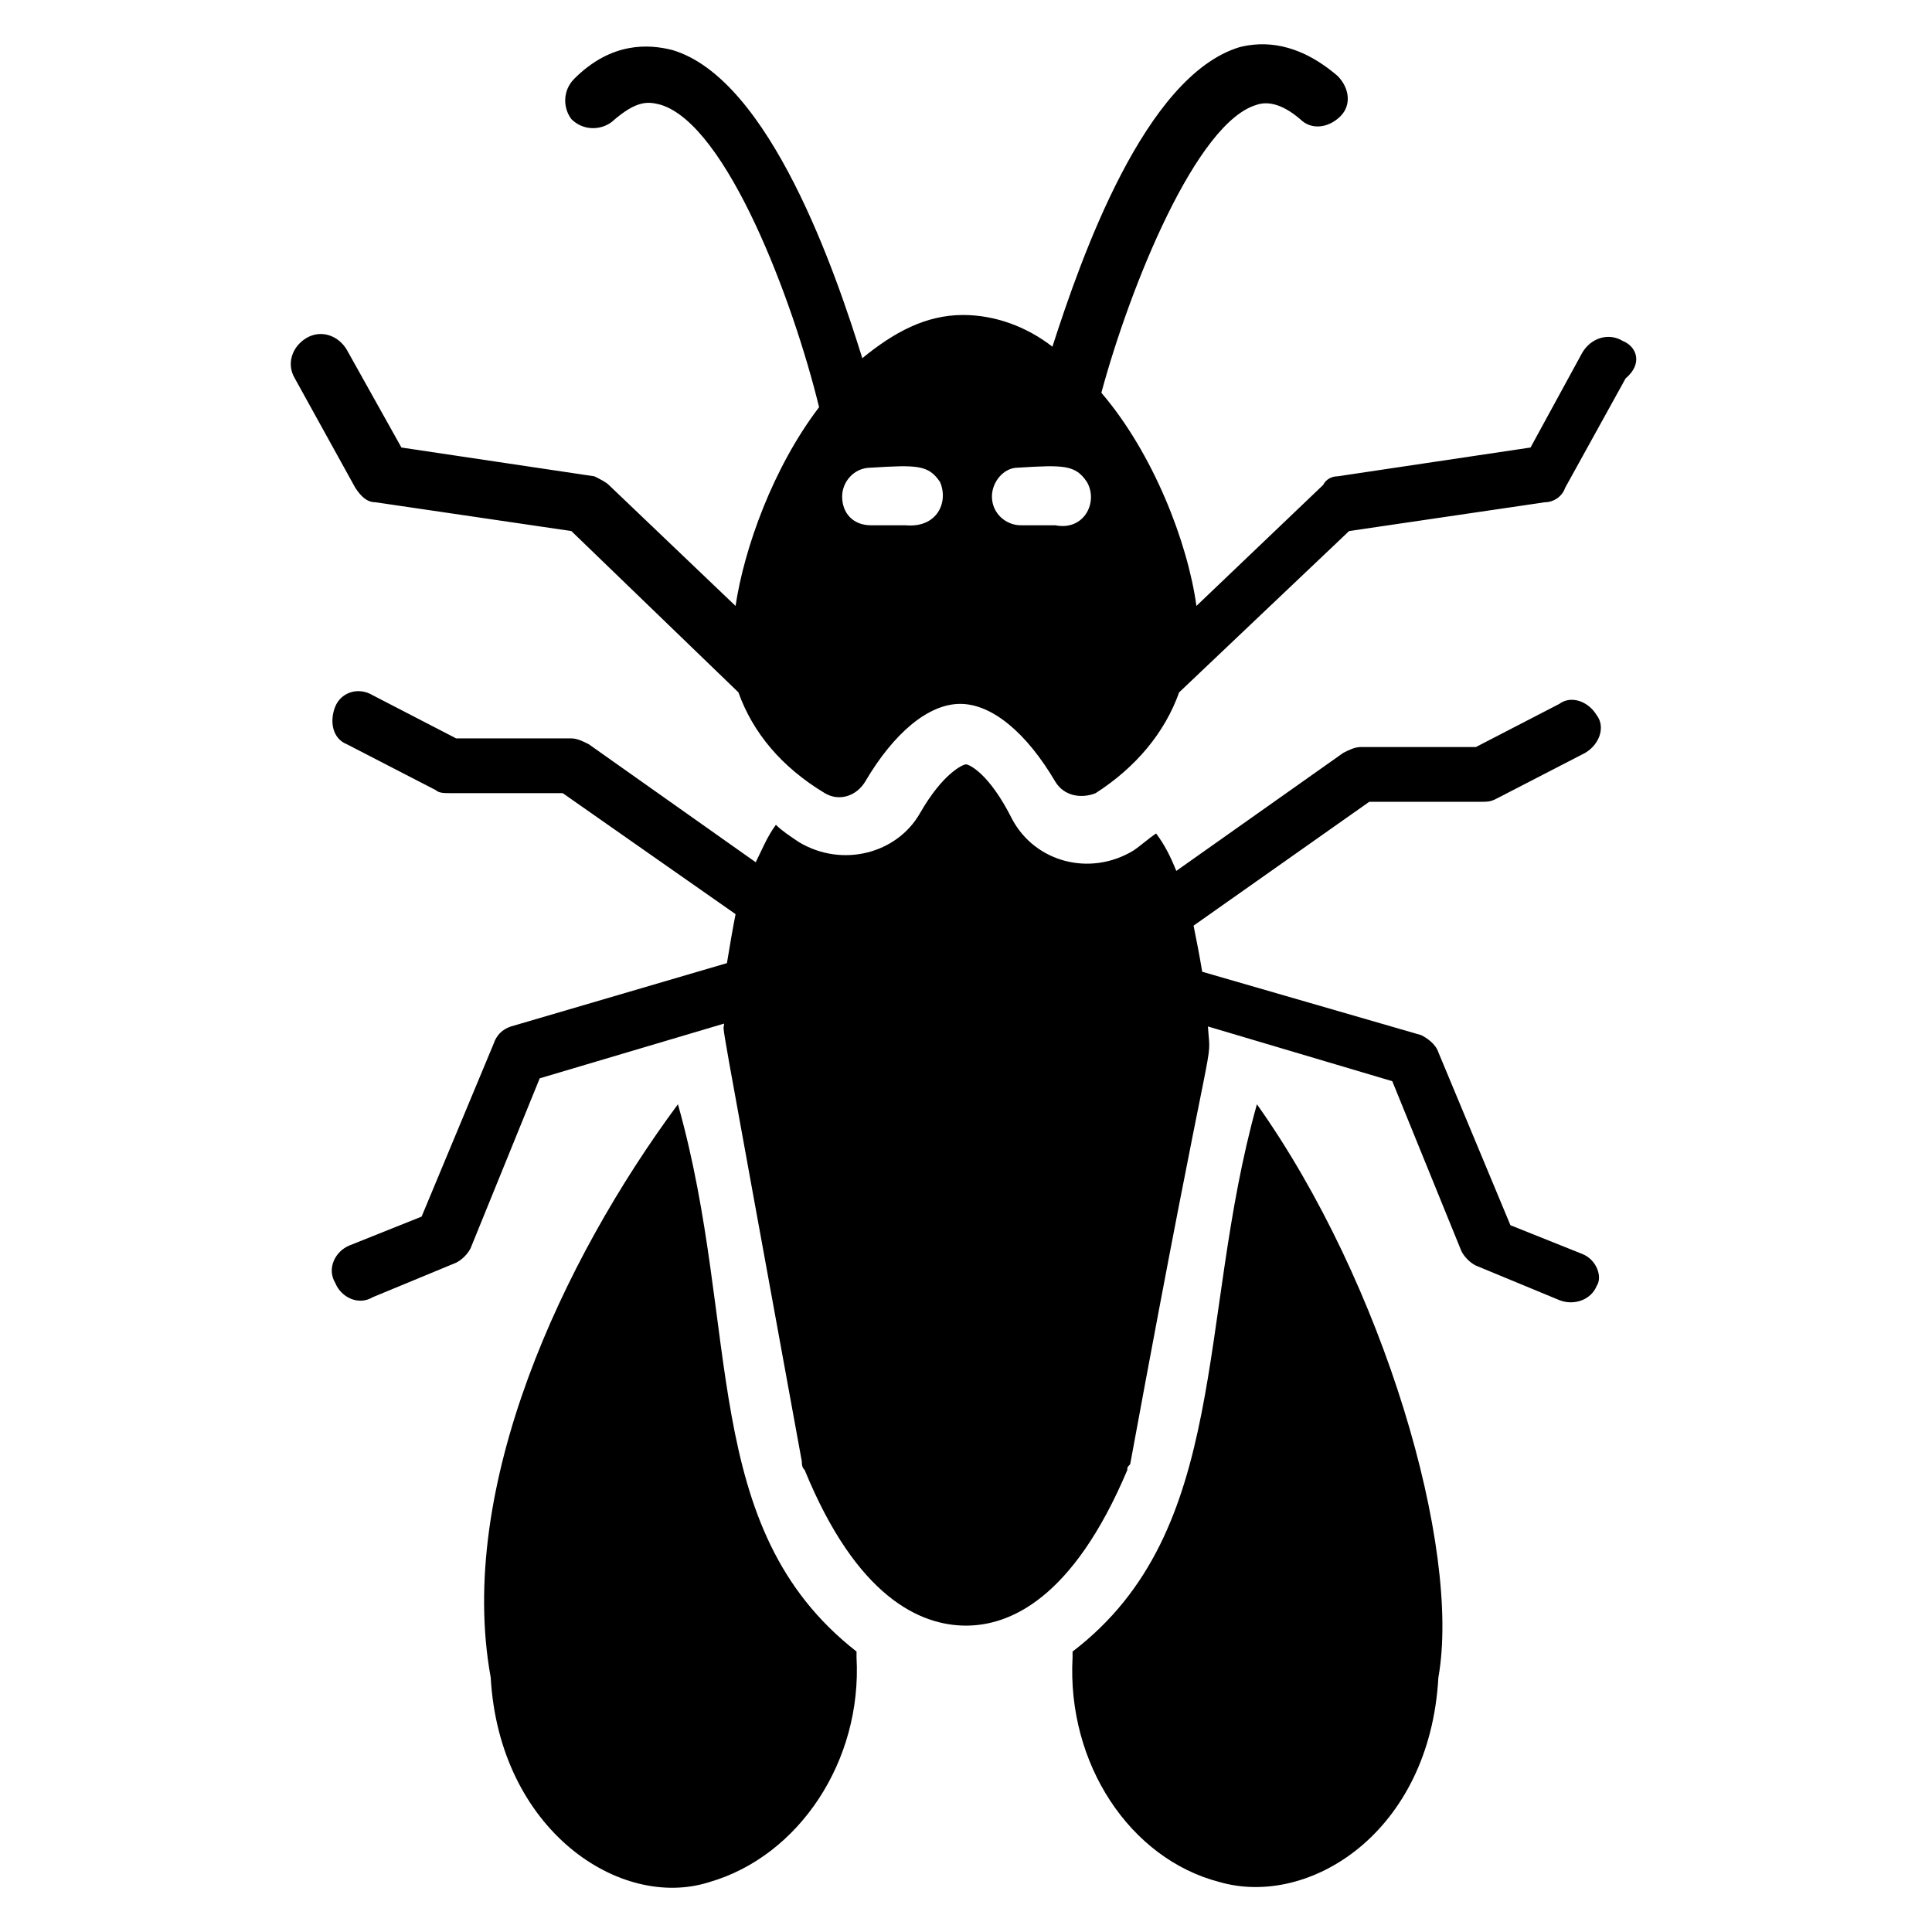
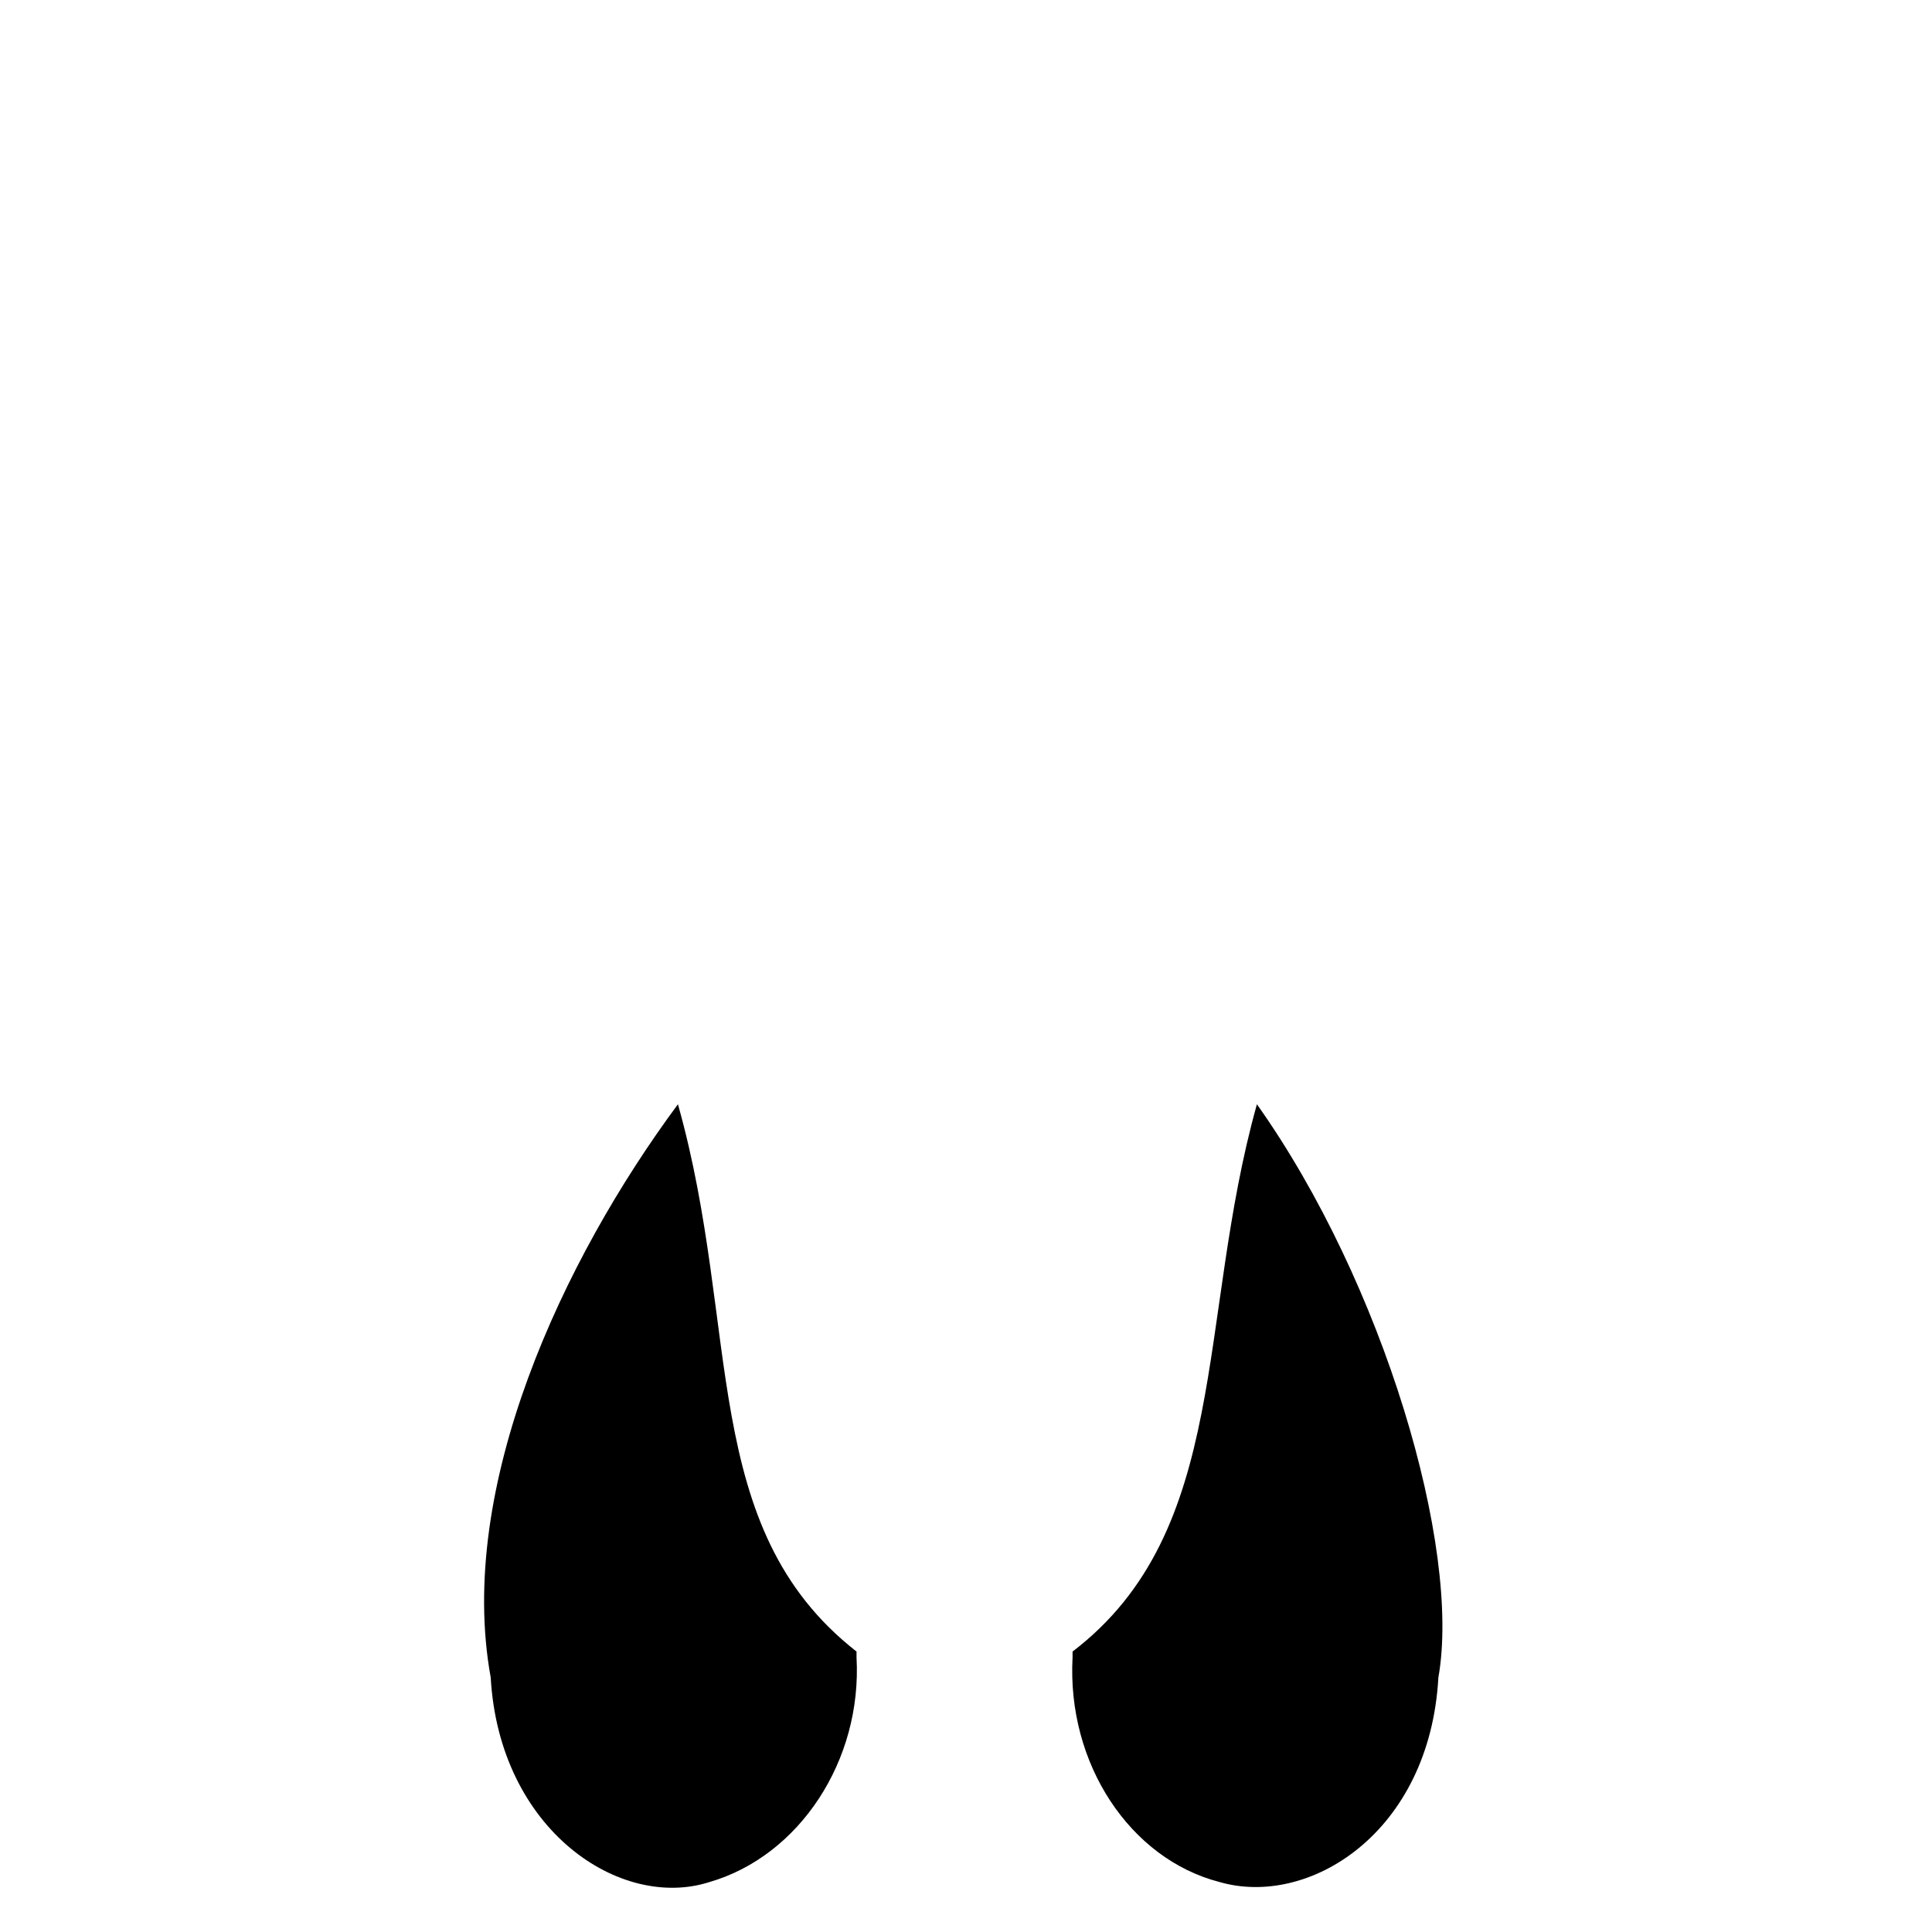
<svg xmlns="http://www.w3.org/2000/svg" fill="#000000" width="800px" height="800px" version="1.1" viewBox="144 144 512 512">
  <g>
    <path d="m323.66 436.64c-30.535 41.223-58.777 101.52-49.617 151.91 2.289 40.457 34.352 61.832 58.016 54.199 23.664-6.871 40.457-32.062 38.93-59.543v-1.527c-41.984-32.824-30.535-85.496-47.328-145.04z" />
    <path d="m428.24 581.68v1.527c-1.527 28.242 15.266 53.434 38.93 59.543 23.664 6.871 55.723-12.977 58.016-54.199 6.106-34.352-14.504-104.58-48.09-151.91-16.031 57.25-6.871 112.97-48.855 145.04z" />
-     <path d="m574.04 234.35c-3.816-2.289-8.398-0.762-10.688 3.055l-13.742 25.191-51.145 7.633c-1.527 0-3.055 0.762-3.816 2.289l-33.586 32.059c-2.289-16.793-11.449-40.457-25.191-56.488 7.633-28.242 25.191-71.754 41.223-76.336 2.289-0.762 6.106-0.762 11.449 3.816 3.055 3.055 7.633 2.289 10.688-0.762 3.055-3.055 2.289-7.633-0.762-10.688-10.688-9.16-19.848-9.16-25.953-7.633-25.191 7.633-41.984 55.723-49.617 79.387-6.871-5.344-15.266-8.398-23.664-8.398-9.922 0-18.32 4.582-26.719 11.449-6.871-22.137-24.426-74.043-50.383-81.68-6.106-1.527-16.031-2.289-25.953 7.633-3.055 3.055-3.055 7.633-0.762 10.688 3.055 3.055 7.633 3.055 10.688 0.762 6.867-6.098 9.922-5.332 12.973-4.57 17.559 5.344 35.113 51.906 41.984 80.152-12.215 16.031-19.848 37.402-22.137 52.672l-33.586-32.062c-0.762-0.762-2.289-1.527-3.816-2.289l-51.145-7.633-14.504-25.953c-2.289-3.816-6.871-5.344-10.688-3.055-3.816 2.289-5.344 6.871-3.055 10.688l16.031 29.008c1.527 2.289 3.055 3.816 5.344 3.816l51.906 7.633 44.273 42.746c3.816 10.688 11.449 19.848 22.902 26.719 3.816 2.289 8.398 0.762 10.688-3.055 7.633-12.977 16.793-20.609 25.191-20.609 8.398 0 17.559 7.633 25.191 20.609 2.289 3.816 6.871 4.582 10.688 3.055 10.688-6.871 18.32-16.031 22.137-26.719l45.039-42.746 51.906-7.633c2.289 0 4.582-1.527 5.344-3.816l16.031-29.008c4.578-3.82 3.051-8.398-0.766-9.926zm-190.07 48.855h-9.16c-4.582 0-7.633-3.055-7.633-7.633 0-3.816 3.055-7.633 7.633-7.633 12.215-0.762 15.266-0.762 18.32 3.816 2.289 5.34-0.766 12.211-9.16 11.449zm39.695 0h-9.16c-3.816 0-7.633-3.055-7.633-7.633 0-3.816 3.055-7.633 6.871-7.633 12.215-0.762 15.266-0.762 18.32 3.816 3.051 5.34-0.766 12.977-8.398 11.449z" />
-     <path d="m563.36 476.33-19.082-7.633-19.082-45.801c-0.762-2.289-3.055-3.816-4.582-4.582l-58.016-16.793c-0.762-4.582-1.527-8.398-2.289-12.215l46.562-32.824h29.77c1.527 0 2.289 0 3.816-0.762l23.664-12.215c3.816-2.289 5.344-6.871 3.055-9.922-2.289-3.816-6.871-5.344-9.922-3.055l-22.137 11.449h-30.535c-1.527 0-3.055 0.762-4.582 1.527l-44.273 31.297c-1.527-3.816-3.055-6.871-5.344-9.922-2.289 1.527-3.816 3.055-6.106 4.582-11.449 6.871-25.953 3.055-32.062-8.398-6.106-12.211-11.449-14.504-12.211-14.504s-6.106 2.289-12.215 12.977c-6.106 10.688-20.609 14.504-32.062 7.633-2.289-1.527-4.582-3.055-6.106-4.582-2.289 3.055-3.816 6.871-5.344 9.922l-44.273-31.297c-1.527-0.762-3.055-1.527-4.582-1.527h-30.535l-22.137-11.449c-3.816-2.289-8.398-0.762-9.922 3.055-1.527 3.816-0.762 8.398 3.055 9.922l23.664 12.215c0.762 0.762 2.289 0.762 3.816 0.762l29.77 0.008 45.801 32.062c-0.762 3.816-1.527 8.398-2.289 12.977l-57.25 16.793c-2.289 0.762-3.816 2.289-4.582 4.582l-19.082 45.801-19.082 7.633c-3.816 1.527-6.106 6.106-3.816 9.922 1.527 3.816 6.106 6.106 9.922 3.816l22.137-9.16c1.527-0.762 3.055-2.289 3.816-3.816l18.32-45.039 48.855-14.504c0 3.816-3.055-13.742 20.609 116.03 0 0.762 0 1.527 0.762 2.289 13.742 33.586 30.535 41.223 42.746 41.223 11.449 0 28.242-6.871 42.746-41.223 0-0.762 0-0.762 0.762-1.527 22.902-124.43 21.375-103.82 20.609-116.03l48.855 14.504 18.32 45.039c0.762 1.527 2.289 3.055 3.816 3.816l22.137 9.16c3.816 1.527 8.398 0 9.922-3.816 1.535-2.289 0.008-6.871-3.809-8.398z" />
  </g>
</svg>